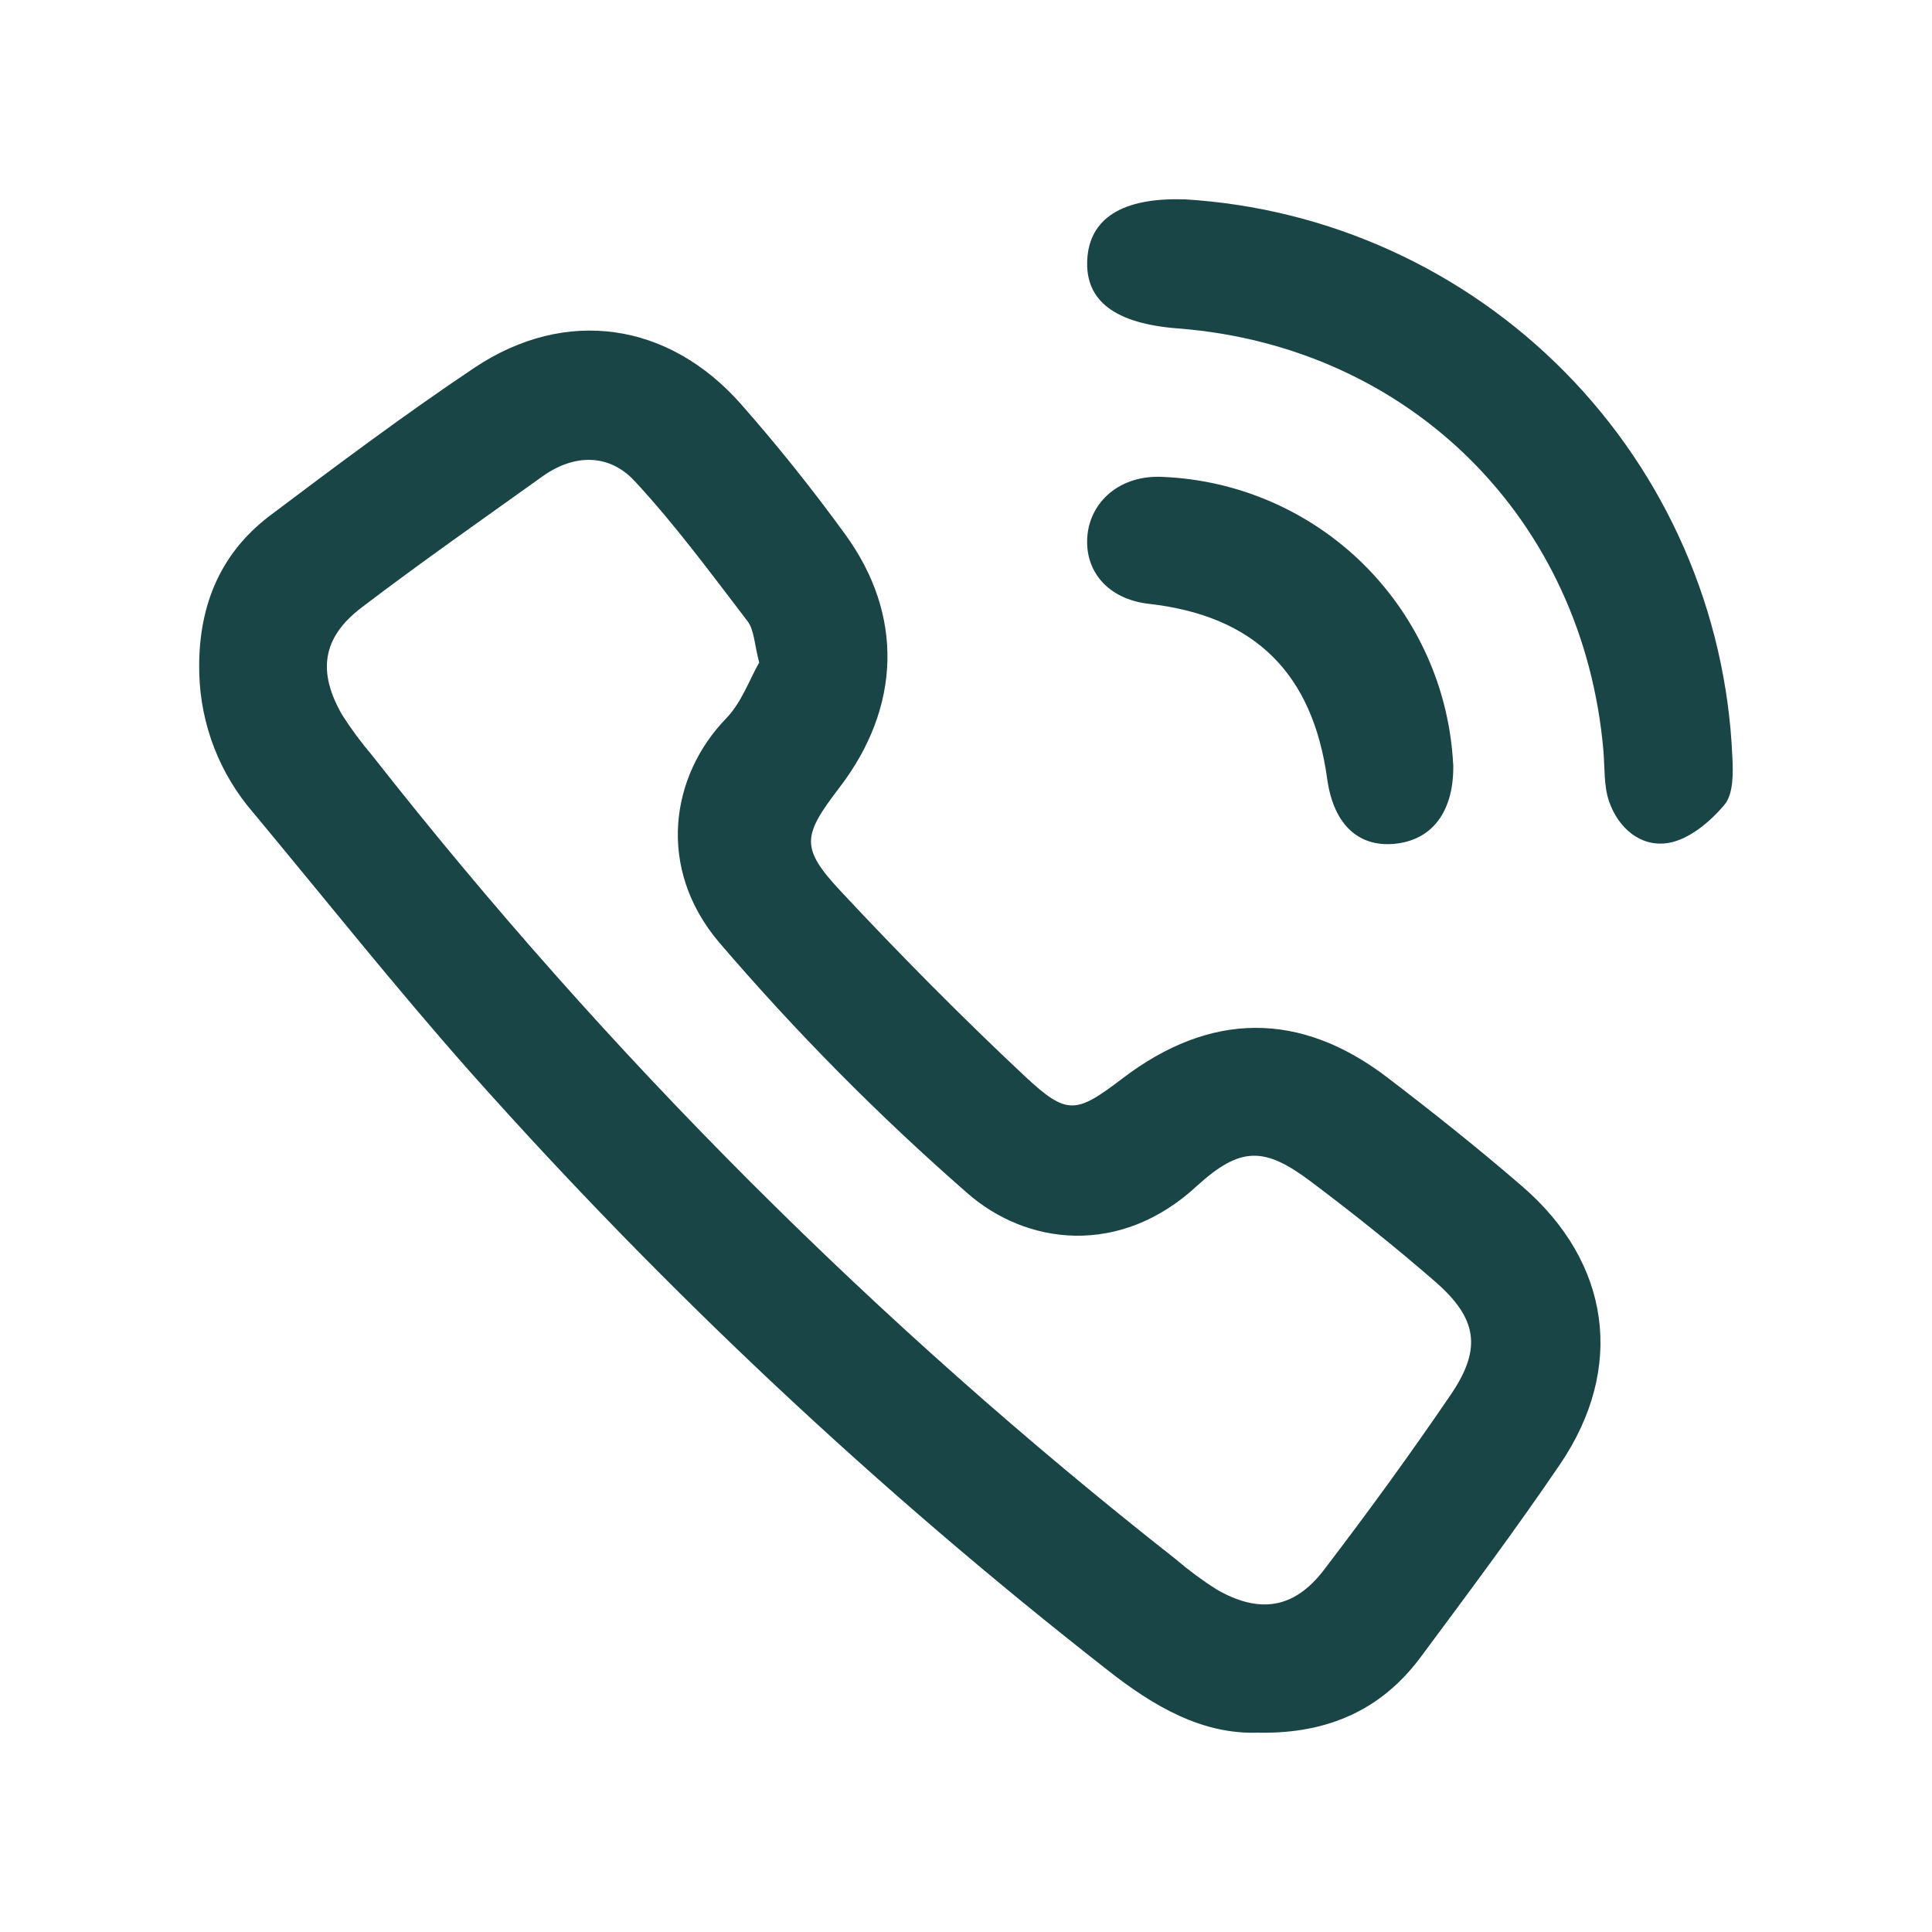
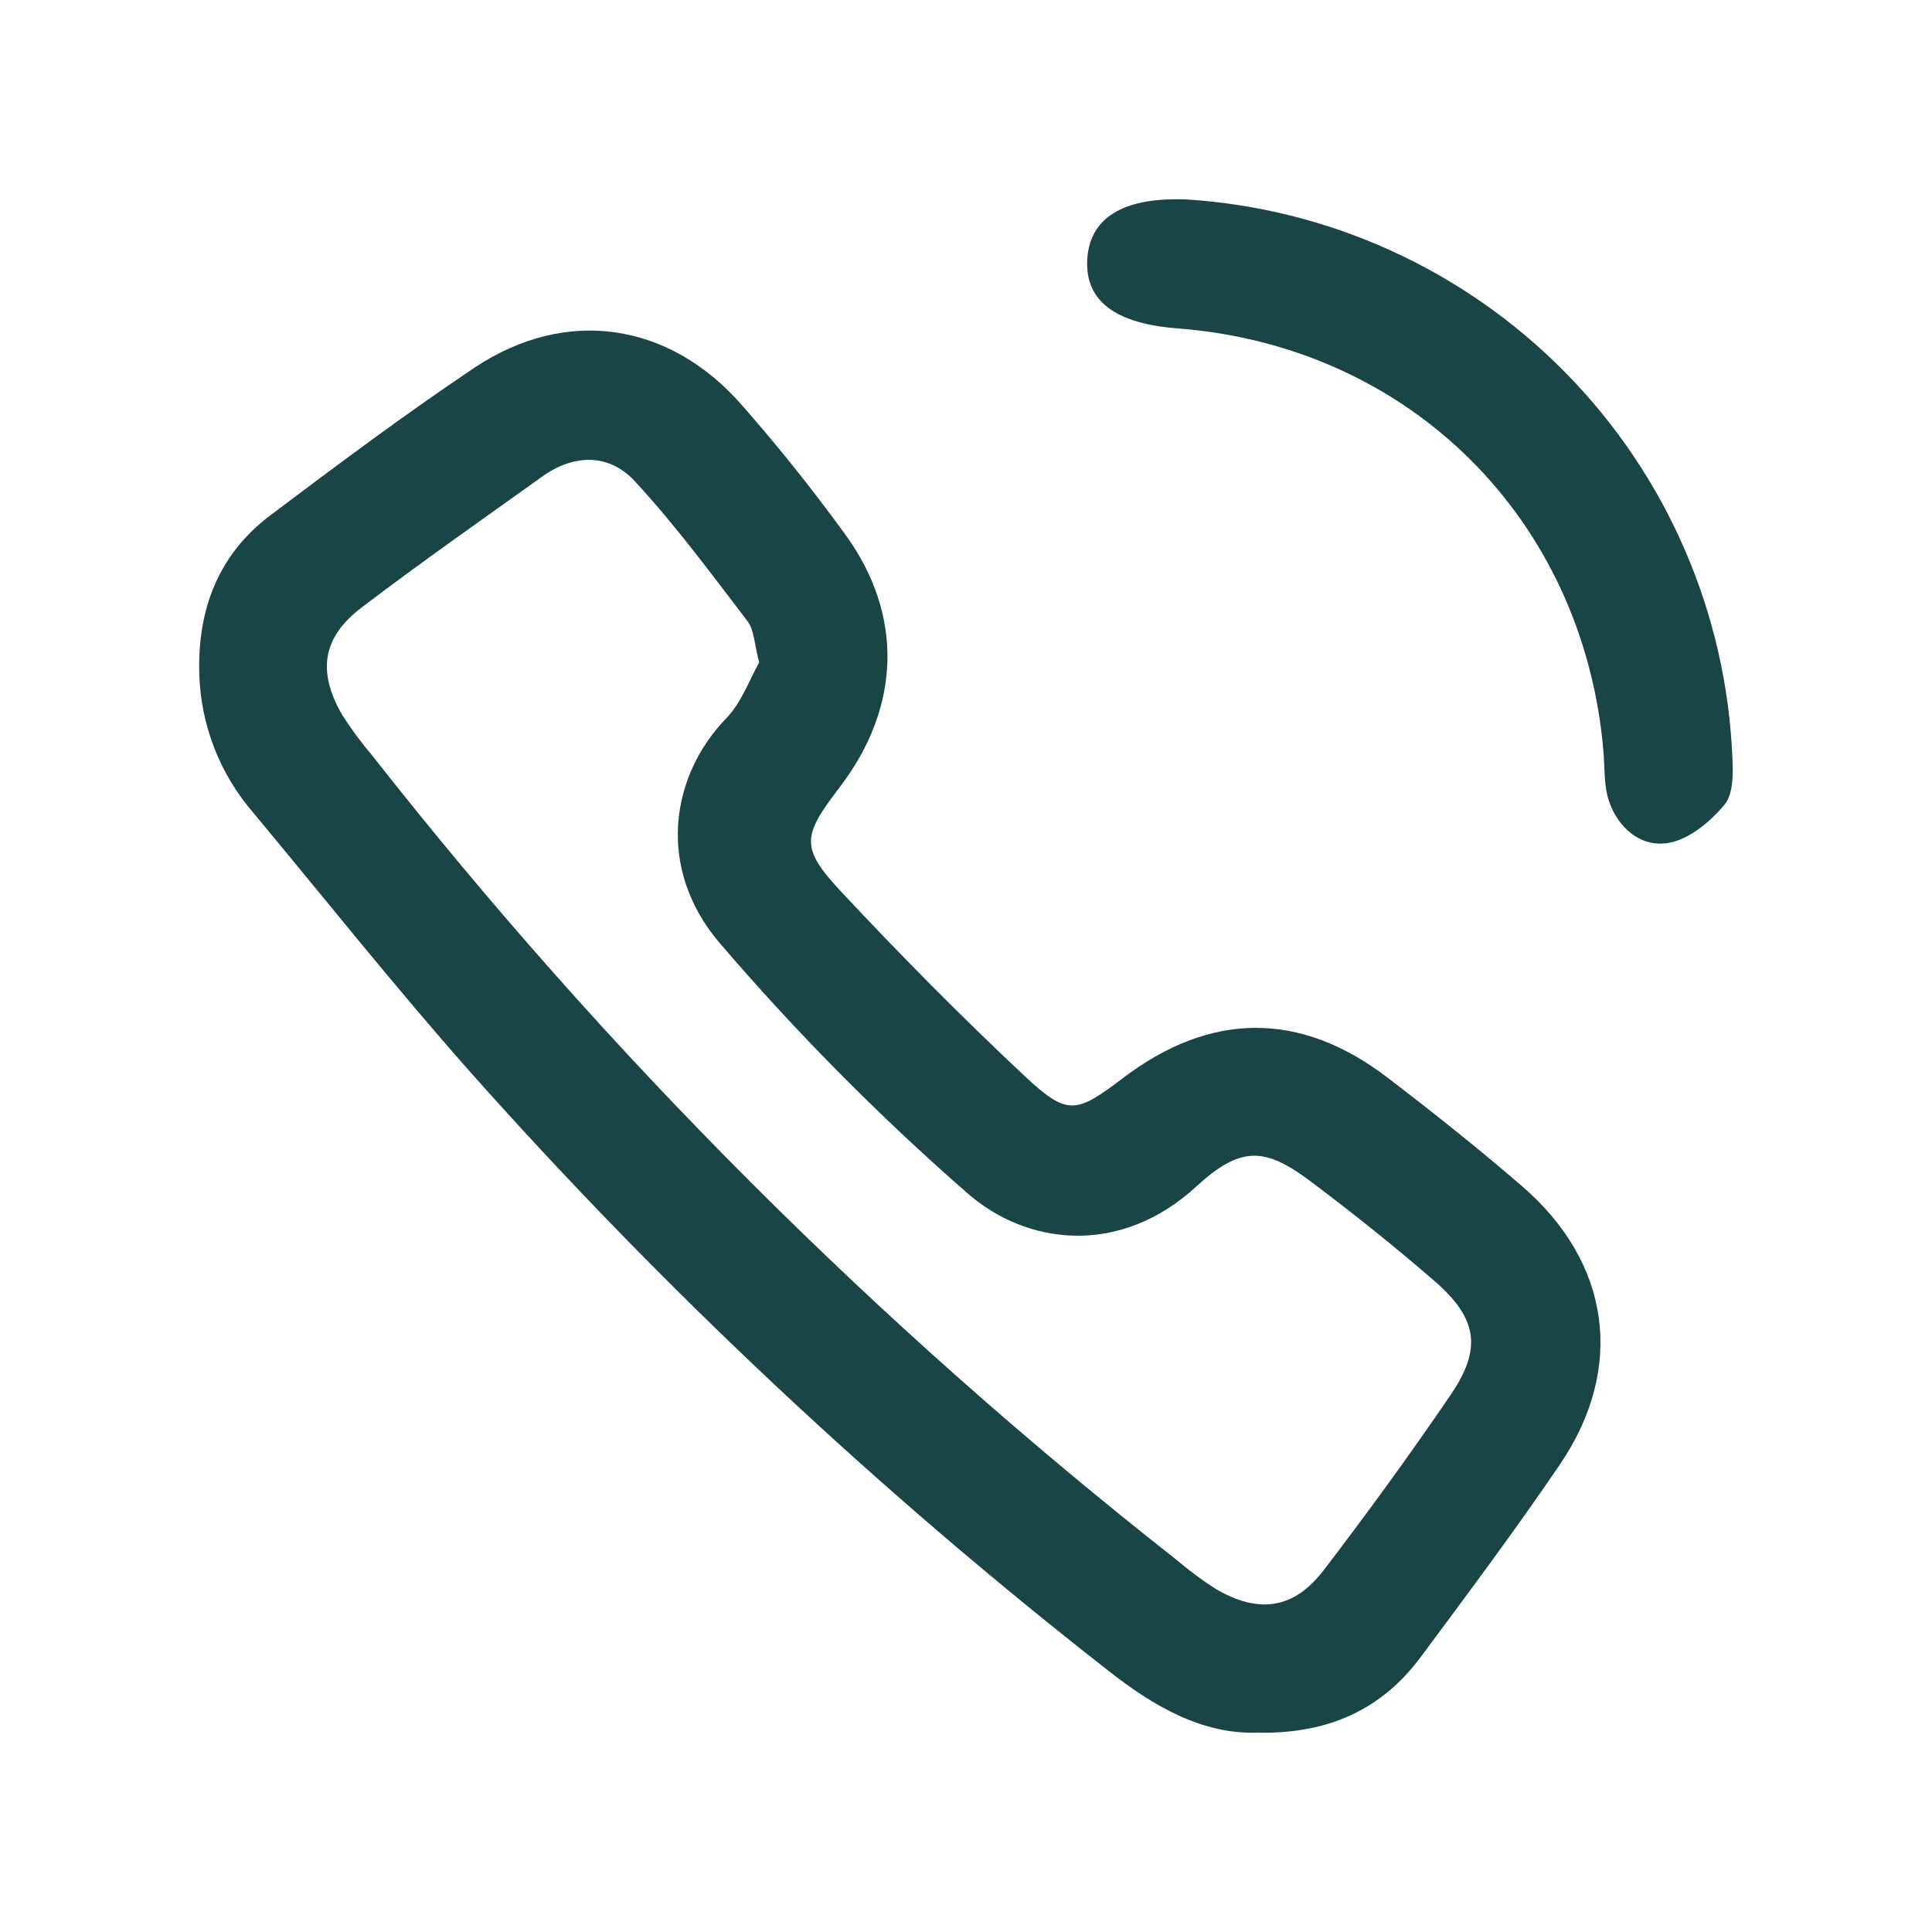
<svg xmlns="http://www.w3.org/2000/svg" id="a" data-name="Livello 1" viewBox="0 0 200 200">
  <defs>
    <style>
      .b {
        fill: #1a4547;
        stroke-width: 0px;
      }
    </style>
  </defs>
-   <path class="b" d="M130.32,179.36c-5.82.24-10.9-2.71-15.7-6.5-23.77-18.58-45.82-39.27-65.88-61.82-7.76-8.76-15.07-17.95-22.53-26.92-3.46-4-5.43-9.07-5.58-14.35-.19-6.66,1.95-12.33,7.31-16.39,6.95-5.23,13.94-10.47,21.2-15.33,9.42-6.27,20.07-4.73,27.59,3.81,3.78,4.29,7.37,8.79,10.74,13.42,6.12,8.39,5.79,17.95-.58,26.26-3.84,5.02-4.05,6.23.19,10.77,6.12,6.55,12.44,12.94,18.98,19.07,4.43,4.15,5.33,3.91,10.15.25,9.07-6.91,18.37-7,27.42-.08,4.75,3.63,9.44,7.36,13.96,11.27,9.14,7.89,10.67,18.8,3.9,28.77-4.62,6.8-9.55,13.39-14.45,19.99-3.99,5.35-9.47,7.9-16.7,7.79ZM78.6,68.62c-.52-1.97-.52-3.41-1.22-4.32-3.78-4.94-7.48-9.97-11.69-14.51-2.65-2.85-6.27-2.81-9.54-.47-6.27,4.49-12.6,8.91-18.73,13.58-4.07,3.1-4.58,6.64-1.99,11.12.94,1.47,1.98,2.87,3.11,4.2,24.31,30.96,52.25,58.89,83.2,83.21,1.32,1.13,2.72,2.17,4.19,3.1,4.43,2.56,8.03,2.03,11.12-2.01,4.53-5.93,8.93-11.97,13.13-18.14,3.25-4.77,2.77-7.9-1.64-11.73-4.13-3.59-8.42-7.01-12.79-10.3-4.82-3.63-7.29-3.74-11.87.44-7.95,7.34-17.65,6.11-23.79.68-9.17-8.01-17.74-16.68-25.66-25.93-6.47-7.65-5.05-17.2.75-23.18,1.6-1.66,2.44-4.08,3.39-5.74h.02Z" />
+   <path class="b" d="M130.32,179.36c-5.82.24-10.9-2.71-15.7-6.5-23.77-18.58-45.82-39.27-65.88-61.82-7.76-8.76-15.07-17.95-22.53-26.92-3.46-4-5.43-9.07-5.58-14.35-.19-6.66,1.95-12.33,7.31-16.39,6.95-5.23,13.94-10.47,21.2-15.33,9.42-6.27,20.07-4.73,27.59,3.81,3.78,4.29,7.37,8.79,10.74,13.42,6.12,8.39,5.79,17.95-.58,26.26-3.84,5.02-4.05,6.23.19,10.77,6.12,6.55,12.44,12.94,18.98,19.07,4.43,4.15,5.33,3.91,10.15.25,9.07-6.91,18.37-7,27.42-.08,4.75,3.63,9.44,7.36,13.96,11.27,9.14,7.89,10.67,18.8,3.9,28.77-4.62,6.8-9.55,13.39-14.45,19.99-3.99,5.35-9.47,7.9-16.7,7.79M78.6,68.62c-.52-1.97-.52-3.41-1.22-4.32-3.78-4.94-7.48-9.97-11.69-14.51-2.65-2.85-6.27-2.81-9.54-.47-6.27,4.49-12.6,8.91-18.73,13.58-4.07,3.1-4.58,6.64-1.99,11.12.94,1.47,1.98,2.87,3.11,4.2,24.31,30.96,52.25,58.89,83.2,83.21,1.32,1.13,2.72,2.17,4.19,3.1,4.43,2.56,8.03,2.03,11.12-2.01,4.53-5.93,8.93-11.97,13.13-18.14,3.25-4.77,2.77-7.9-1.64-11.73-4.13-3.59-8.42-7.01-12.79-10.3-4.82-3.63-7.29-3.74-11.87.44-7.95,7.34-17.65,6.11-23.79.68-9.17-8.01-17.74-16.68-25.66-25.93-6.47-7.65-5.05-17.2.75-23.18,1.6-1.66,2.44-4.08,3.39-5.74h.02Z" />
  <path class="b" d="M122.56,20.63c14.92.88,28.98,7.27,39.47,17.92,10.49,10.65,16.65,24.81,17.3,39.75.09,1.68.13,3.87-.81,5-1.46,1.75-3.63,3.57-5.75,3.95-2.84.51-5.23-1.45-6.21-4.32-.54-1.6-.43-3.43-.57-5.15-2.05-24.04-20.05-41.93-44.05-43.78-6.5-.5-9.6-2.84-9.39-7.09.21-4.25,3.56-6.47,10-6.27Z" />
-   <path class="b" d="M150.44,79.09c.1,4.73-2.02,7.74-5.8,8.23-3.78.49-6.56-1.72-7.25-6.69-1.5-10.92-7.48-16.88-18.45-18.12-4.28-.49-6.6-3.38-6.39-6.84.23-3.74,3.41-6.55,7.85-6.3,7.8.33,15.21,3.56,20.76,9.05,5.55,5.5,8.86,12.86,9.27,20.67Z" />
</svg>